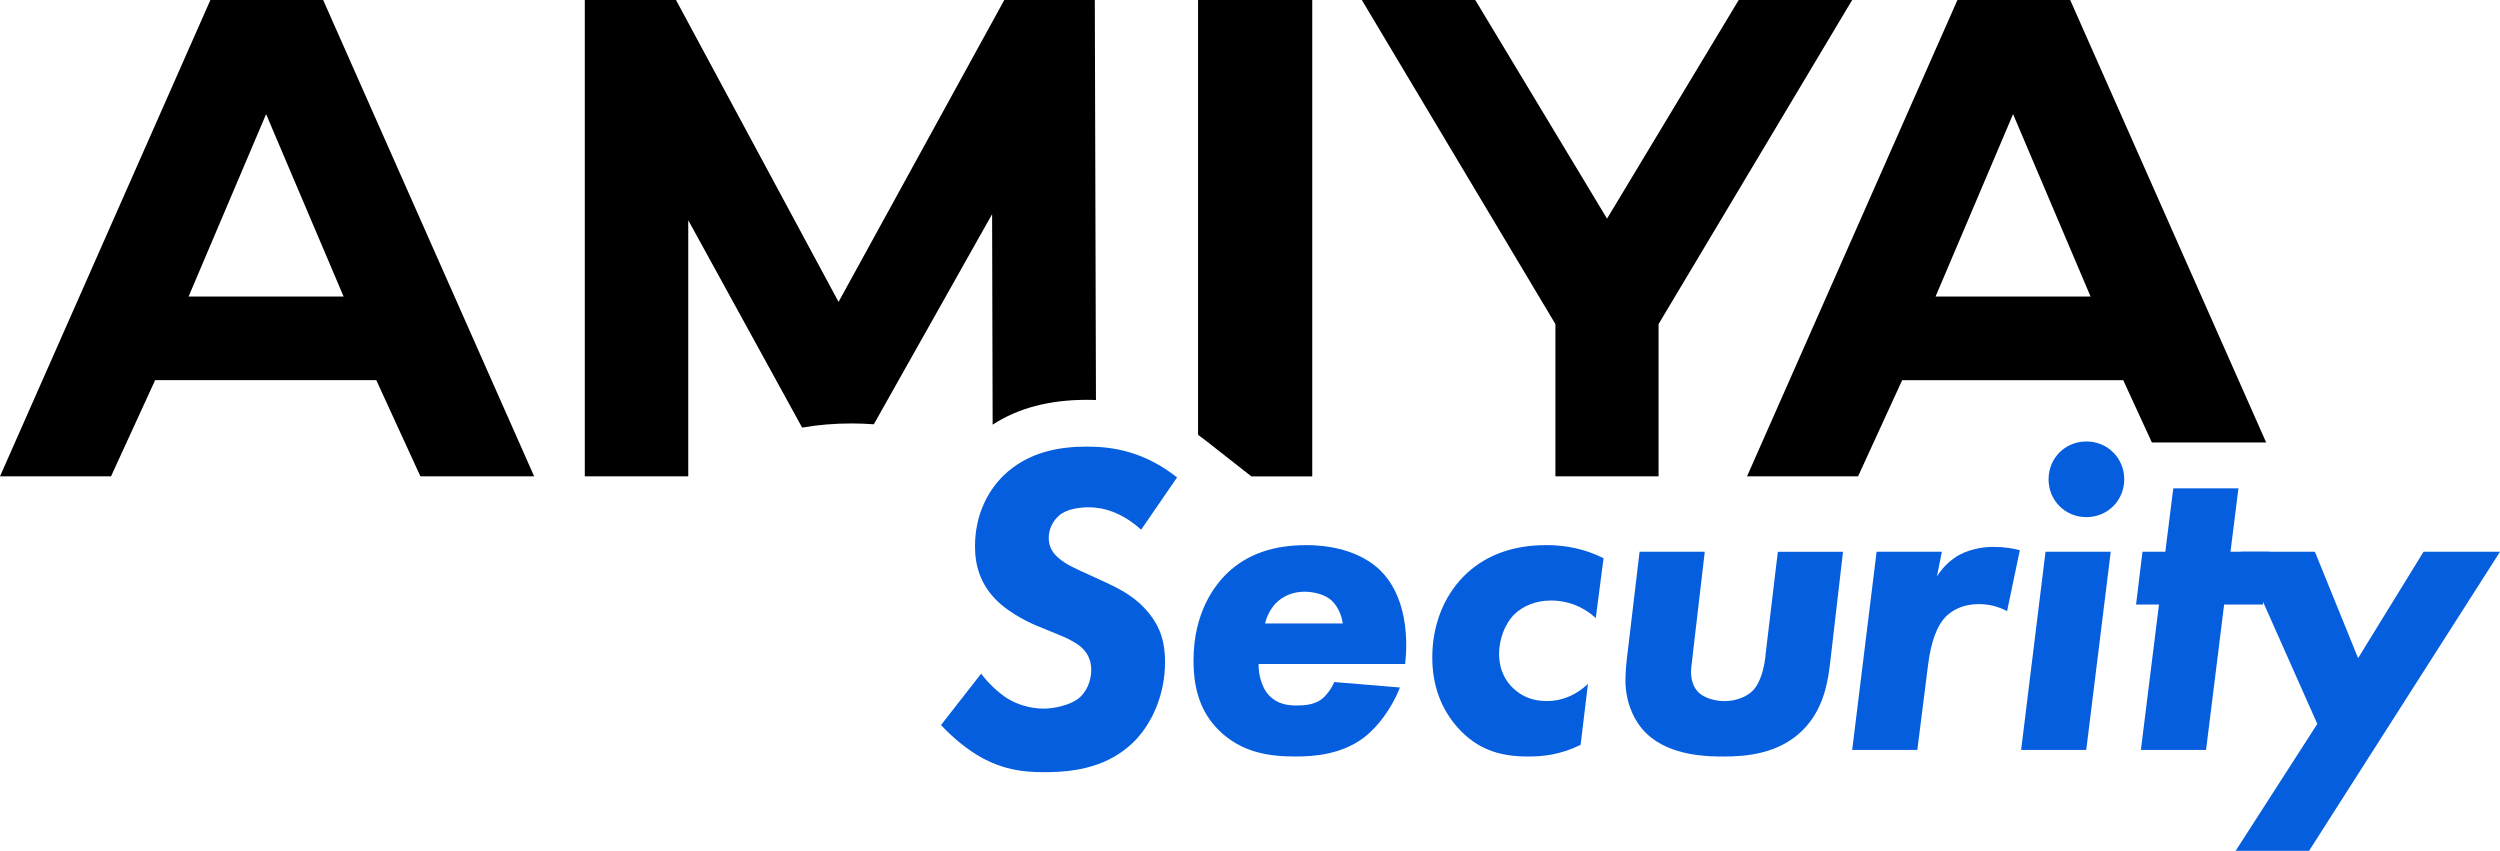
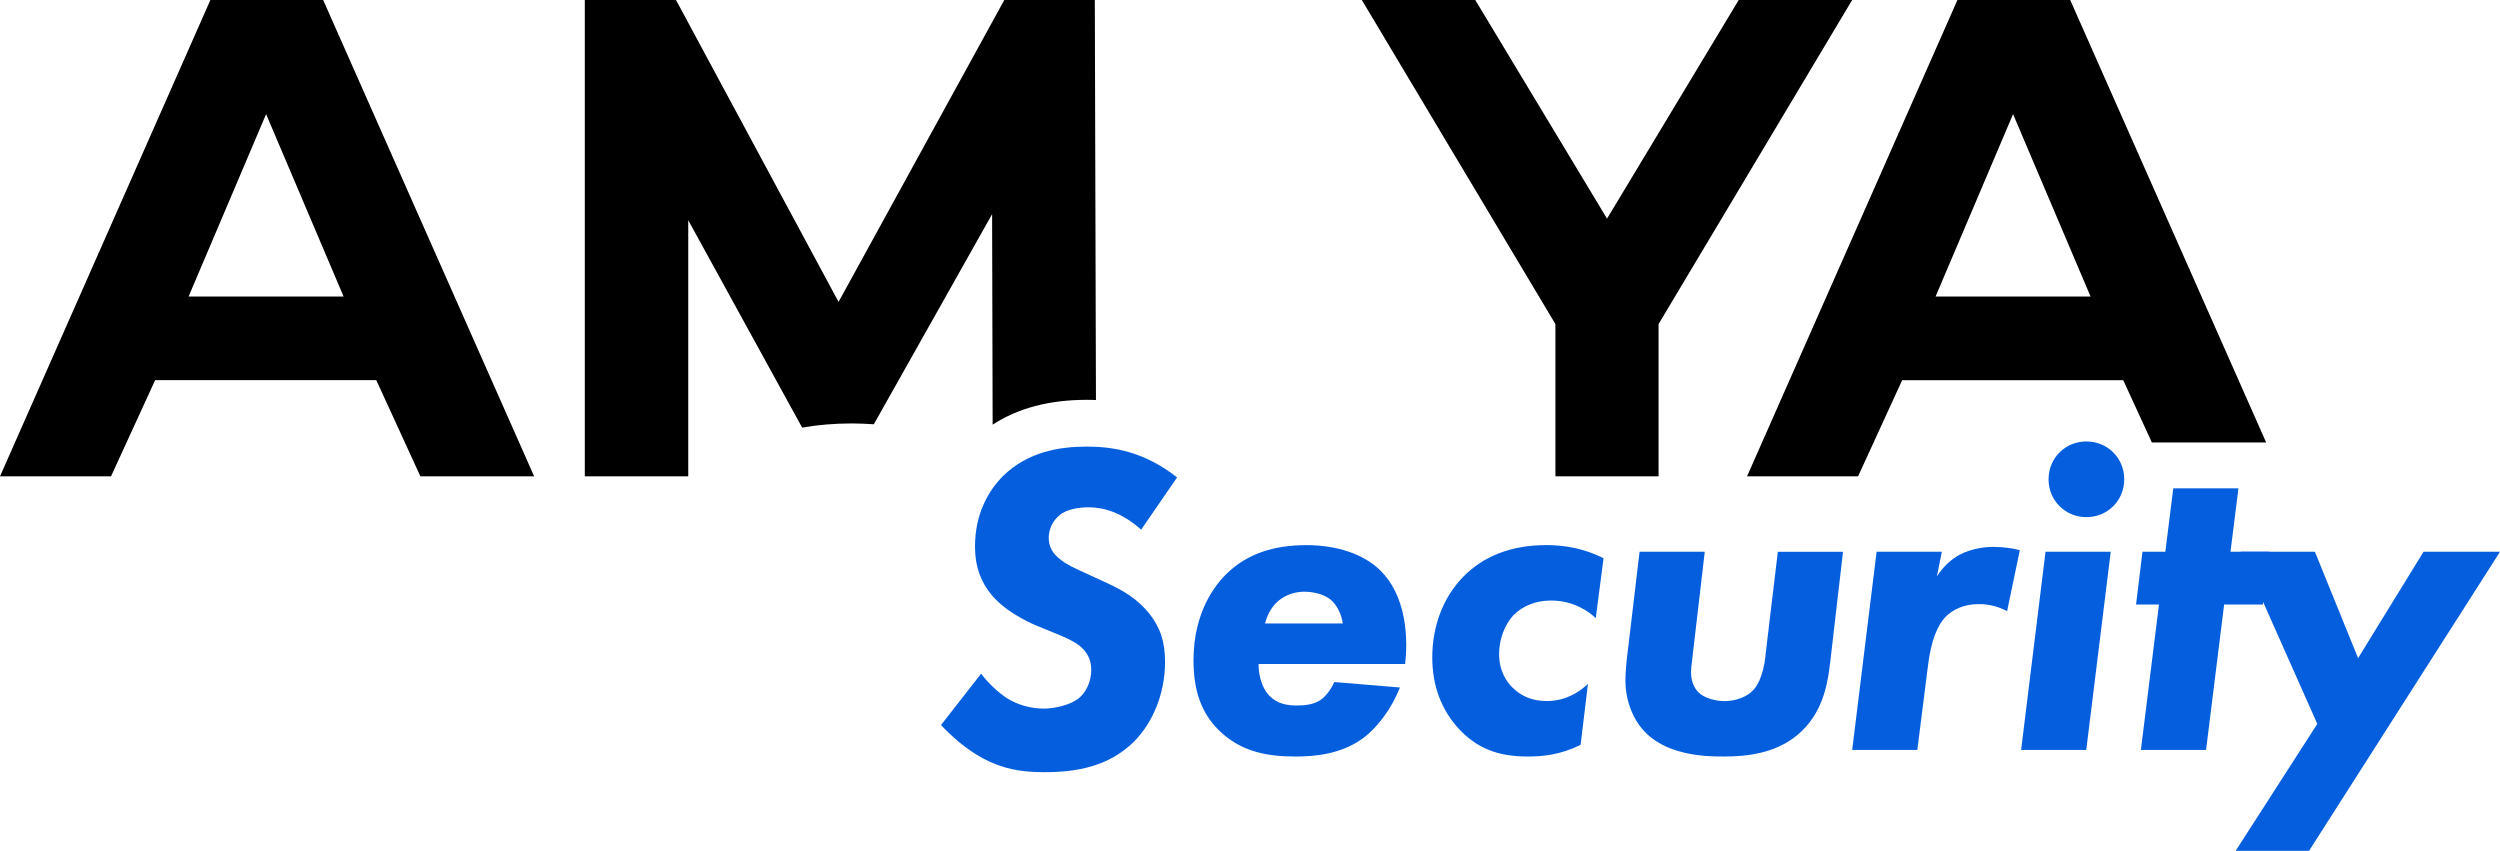
<svg xmlns="http://www.w3.org/2000/svg" id="_レイヤー_2" data-name="レイヤー 2" viewBox="0 0 330.33 112.42">
  <defs>
    <style>
      .cls-1 {
        fill: #055edd;
      }
    </style>
  </defs>
  <g id="_レイヤー_1-2" data-name="レイヤー 1">
    <path d="M27.8,0L0,62.94H14.67l5.83-12.71h29.22l5.83,12.71h15.03L42.7,0h-14.91Zm-2.88,39.18l10.24-24.1,10.24,24.1H24.92Z" />
    <polygon points="229.74 0 212.34 28.89 194.93 0 179.94 0 205.52 42.82 205.52 62.94 219.15 62.94 219.15 42.82 244.73 0 229.74 0" />
    <path d="M251.33,50.24h29.22l3.78,8.22h15.1L273.54,0h-14.9l-27.8,62.94h14.67l5.83-12.71h0Zm14.66-35.16l10.24,24.1h-20.48l10.24-24.1Z" />
-     <path d="M159.34,58.23l6.01,4.72h8.04V0h-15.09V57.45c.35,.25,.7,.51,1.04,.78Z" />
    <path d="M131.16,56.11c3.39-2.2,7.5-3.28,12.46-3.28,.4,0,.8,0,1.19,.03l-.15-52.86h-11.96l-21.9,39.89L89.32,0h-12.05V62.94h13.67V29.1l15.05,27.4c2.05-.36,4.24-.55,6.55-.55,.99,0,1.96,.05,2.92,.11l15.63-27.76,.07,27.82h0Z" />
    <path class="cls-1" d="M182.4,75.38c-2.22-2.16-5.71-3.35-9.8-3.35-4.39,0-7.78,1.19-10.38,3.64-1.69,1.6-4.52,5.23-4.52,11.6,0,4,1.05,6.91,3.29,9.16,3.11,3.11,6.91,3.53,10.21,3.53,2.43,0,6-.26,8.97-2.47,1.89-1.42,3.71-3.91,4.75-6.51l.05-.14-8.68-.72-.03,.08c-.32,.75-.99,1.74-1.76,2.28-.97,.65-2.14,.74-3.25,.74-1.8,0-3.05-.56-3.92-1.76-.65-.92-1.06-2.43-1.03-3.72h19.37v-.1c.14-1.16,.29-3.49-.18-5.99-.5-2.63-1.54-4.74-3.1-6.27h0Zm-9.97,2.81c.97,0,2.43,.27,3.36,1.02,.84,.68,1.48,1.94,1.63,3.17h-10.26c.22-.97,.71-1.91,1.4-2.66,1.02-1.02,2.32-1.54,3.88-1.54h0Z" />
    <path class="cls-1" d="M204.2,72.03c-4.44,0-8.19,1.44-10.85,4.17-2.65,2.71-4.1,6.5-4.1,10.67,0,3.74,1.19,6.91,3.52,9.45,2.4,2.55,5.12,3.64,9.11,3.64,1.88,0,4.17-.18,6.92-1.52l.05-.03,.97-8.05-.23,.21c-1.04,.94-2.79,2.06-5.22,2.06-1.79,0-3.25-.56-4.46-1.72-.83-.79-1.83-2.21-1.83-4.52,0-1.88,.72-3.83,1.89-5.1,1.27-1.27,2.99-1.94,4.98-1.94,3.03,0,5.03,1.52,5.74,2.18l.16,.15,1.02-7.84v-.08s-.06-.04-.06-.04c-2.37-1.16-4.8-1.7-7.61-1.7h0Z" />
    <path class="cls-1" d="M233.29,86.63c-.34,2.98-1.27,4.2-1.66,4.59-.81,.86-2.29,1.42-3.76,1.42-1.29,0-2.67-.44-3.36-1.08-.4-.36-1.07-1.19-1.07-2.77,0-.4,.05-.79,.13-1.43,.05-.37,.1-.82,.16-1.41l1.51-12.92v-.13s-8.6,0-8.6,0l-1.58,13.31c-.12,.84-.29,2.63-.29,3.68,0,2.77,1.06,5.41,2.83,7.07,3.13,3,8.27,3,10.2,3,2.91,0,7.14-.35,10.26-3.35,3.07-2.95,3.52-6.92,3.82-9.55l1.64-14.15h-8.61l-1.64,13.72h0Z" />
    <path class="cls-1" d="M266.87,72.7l-.11-.03c-.7-.19-1.88-.41-3.46-.41-.57,0-2.58,.08-4.42,1.06-.88,.5-2.05,1.39-2.95,2.85l.65-3.27h-8.62l-3.21,26.06-.02,.13h8.61l1.41-11.16c.4-3.21,1.21-5.36,2.47-6.57,.76-.7,2.1-1.54,4.23-1.54,1.28,0,2.46,.28,3.62,.86l.13,.07,1.66-7.94,.02-.11h0Z" />
    <polygon class="cls-1" points="267.07 98.96 267.05 99.09 275.66 99.09 278.88 73.03 278.89 72.9 270.28 72.9 267.07 98.96" />
    <path class="cls-1" d="M275.68,58.33c-2.81,0-5,2.2-5,5s2.2,5,5,5,5-2.2,5-5-2.2-5-5-5Z" />
    <polygon class="cls-1" points="295.77 64.52 287.16 64.52 286.11 72.9 283.09 72.9 282.24 79.88 285.27 79.88 282.88 99.09 291.49 99.09 293.88 79.88 299 79.88 299.84 72.9 294.72 72.9 295.77 64.52" />
    <polygon class="cls-1" points="320.23 72.9 311.58 86.96 305.87 72.9 296.08 72.9 306.19 95.65 295.4 112.42 305.1 112.42 330.22 73.08 330.33 72.9 320.23 72.9" />
    <path class="cls-1" d="M139.98,68.08c1.05-.86,2.71-1.05,3.89-1.05,1.85,0,4.32,.62,6.91,2.96l4.75-6.91c-4.32-3.39-8.39-4.07-11.9-4.07s-7.77,.62-11.1,3.89c-1.97,1.97-3.7,5.06-3.7,9.31,0,2.59,.74,4.93,2.71,6.97,1.97,2.04,5.12,3.39,5.8,3.64l2.41,.99c2.16,.86,2.96,1.54,3.27,1.85,.49,.49,1.17,1.35,1.17,2.84s-.62,2.96-1.73,3.83c-1.17,.86-3.14,1.3-4.56,1.3-1.79,0-3.51-.55-4.81-1.35-1.24-.8-2.59-2.1-3.45-3.27l-5.3,6.79c1.48,1.6,3.45,3.27,5.49,4.38,2.78,1.48,5.18,1.85,8.2,1.85,4.2,0,8.45-.74,11.78-4.01,2.41-2.41,4.13-6.23,4.13-10.55,0-2.65-.62-4.56-2.1-6.42-1.6-1.97-3.45-3.02-5.43-3.95l-2.41-1.11c-2.04-.92-3.14-1.42-4.01-2.16-.86-.68-1.42-1.54-1.42-2.78,0-1.11,.55-2.28,1.42-2.96h0Z" />
  </g>
</svg>